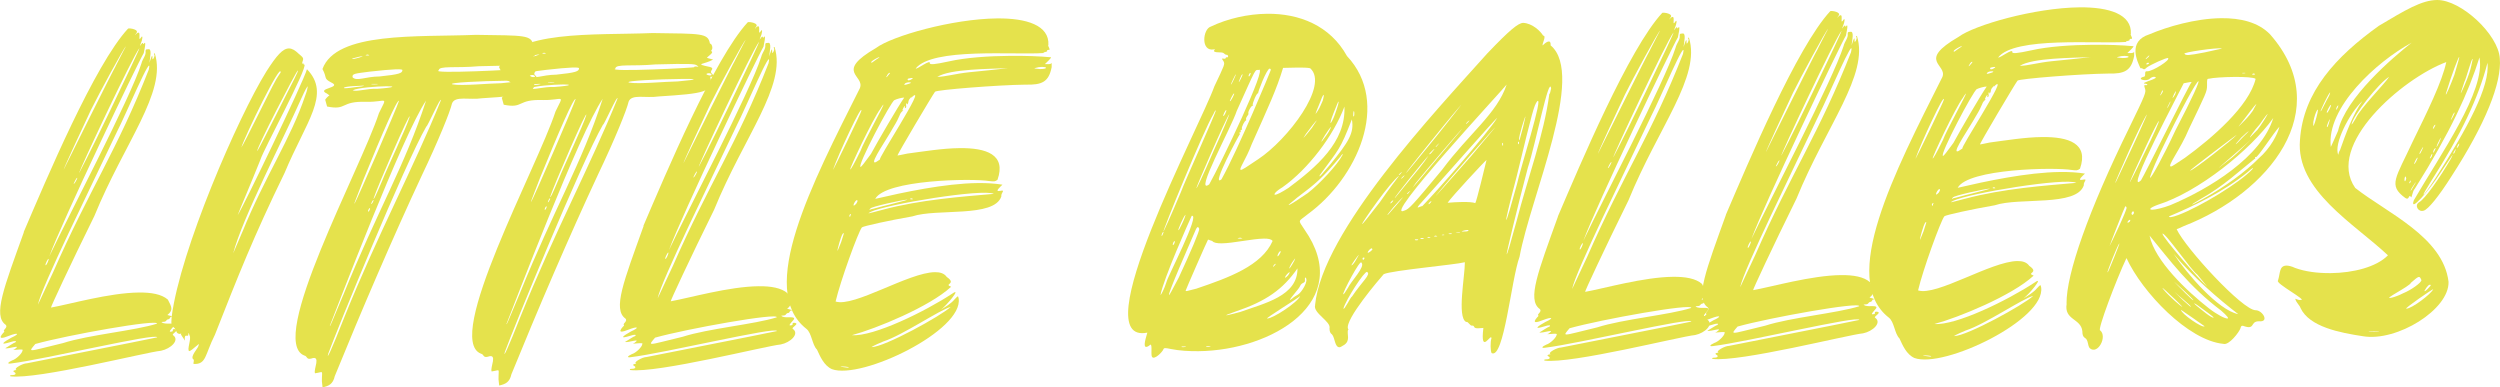
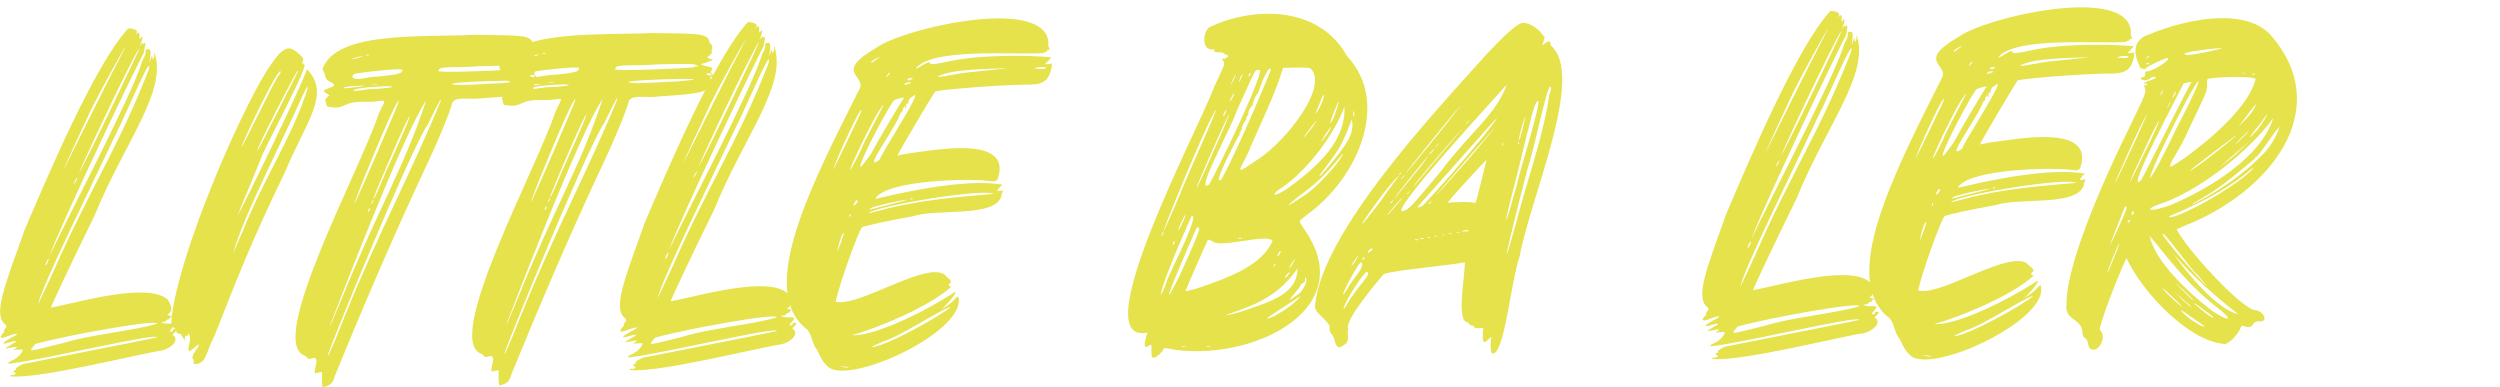
<svg xmlns="http://www.w3.org/2000/svg" id="Layer_2" viewBox="0 0 528.07 81.8">
  <defs>
    <style>.cls-1{fill:#e5e24c;}</style>
  </defs>
  <g id="Layer_1-2">
    <path class="cls-1" d="m5,49.03C9.7,38.06,19.98,13.64,27.06,6.03c.39-.13,2.47.23,1.7,1.02-.26.39-.25.52,0,.13,1.29-1.18.28,1.69.92.9.38-.65.52-.4.27.52-.89,2.35,0,.13.27.52,0,.26.13.26.26,0,.51-.53-.11,1.95-.11,2.08-1.15,1.83-17.32,35.67-19.97,42.98,3.82-8.1,17.21-33.59,19.47-40.76.25-1.04,1.02-1.7.88-2.61,0-.39.13-.39.52-.4.91-.27.41,1.82.29,2.86.13-.26.63-2.22.64-1.18-.12,1.17.65-.4.38-.52-.13-.26,0-.39.13-.26,2.55,8.17-6.44,18.79-12.78,34.32-5.22,10.58-9.29,19.34-9.16,19.34,3.89-.69,12.32-3.12,18.56-3.18,2.6-.03,4.81.34,6.13,1.5.8,1.55,1.19,2.2-.1,3.25.13,0,1.43.38.91.38-.52,0-.25.52-.77.53-.52.14-.25.52-1.03.53q-.52,0-.26.13c.66.51,2.6-.03,2.61.49.26.13-1.67,1.71-.64,1.44.65,0,0-.52.64-.53,1.43.12-.77,1.05-.25,1.3,1.44,1.03-.49,2.86-2.57,3.28-3.12.29-26.07,6.12-31.8,5.4q-.26-.26.39-.26c.78,0,.9-.4.38-.65q-.39-.26.26-.39.39,0,.13-.13c-.39-.26,1.42-1.31,2.33-1.32,8.82-1.78,21.02-4.12,27.51-5.48-.01-1.04-23.74,4.66-30.89,5.52-.91.14-.65-.25.25-.65.91-.27,2.19-1.58,2.19-2.1.51-.52-2.86.16-1.69-.24,1.68-1.19-1.3.01-1.95-.24.52-.26,1.81-1.19,2.07-1.19.52-.4-.13-.39-.91-.12-2.59.81-1.56.02.12-.91,1.81-.8,1.55-1.19-.52-.39-1.29.53-2.46.81-1.18-.64.26-.13.26-.39.13-.39-.13-.26.9-.79.38-1.3-2.75-1.92-.34-7.93,3.83-19.54Zm1.82,24.94c.65,0,2.46-.54,6.49-1.5,5.44-1.75,15.18-2.62,19.85-4.1.38-1.04-18.96,2.4-25.7,4.29-.77.92-1.16,1.31-.64,1.31Zm1.2-9.63c.25-.52,1.65-3.53,3.18-6.79,7.62-17.37,13.64-26.01,20.23-42.85.99-4.43-5.1,10.06-6.63,12.94-5.73,12.15-16.04,32.93-16.79,36.71Zm1.6-8.34c.13.26.77-1.18.64-1.31-.13-.13-.77,1.18-.64,1.31ZM24.41,13.99c1.53-3.01,2.17-4.18,2.17-4.18-.26,0-5.87,10.33-7.4,13.47-1.91,4.05-5.73,12.28-5.72,12.54.38-.78,10.45-21.04,10.96-21.82Zm-8.08,23.61c-.13-.26-.77,1.18-.77,1.18.13.26.77-1.05.77-1.18Zm.38-1.04s1.91-3.53,6.62-13.33c3.44-7.19,6.24-13.07,6.11-13.06-1.54,1.97-12.99,26.4-12.73,26.39Z" />
    <path class="cls-1" d="m36.26,66.91c1.81-14.06,14-42.14,20.01-51.82,2.18-3.4,3.46-4.85,4.76-4.86.65,0,1.3.38,2.09,1.15.92.77,1.05.9.8,1.55-.13.39-.12.52,0,.52.39-.26.14.65.39.13.66.9-8.66,18.03-9.29,20.12-1.77,4.44-4.82,11.62-4.82,11.75,1.03-1.44,13.88-28.09,14.64-30.83,5.12,5.28-.15,10.92-4.72,21.89-6.62,13.59-9.79,21.68-14.73,34.21-2.17,4.31-1.76,6.26-4.49,6.16-.13-.26.25-.91-.14-1.04-.53-.65,1.02-2.22,1.14-2.74q.25-.65-.13-.26c-.9.79-1.55,1.32-1.81,1.32-.52-.25.49-2.61.1-3.25-.14-.52-.27-.78-.26-.39.01,1.04-.92-.51-.77,1.44-.13-.39-.92-1.29-.79-1.42s0-.13-.26,0c-.91-.12-.53-.64-1.18-1.29-.66-.51-.66-.64-.54-2.33Zm14.9-17.83c4.82-11.88,10.33-19.87,13.35-29,.38-.91.5-1.83.5-1.83-.13,0-.51.66-1.4,2.62-3.69,8.36-12.48,25.35-14.36,32.65,0,0,.89-2.09,1.9-4.44Zm6.83-31.66c.38-.78,1.02-1.7,1.28-2.09.23-2.6-7.53,13.34-8.29,15.82.39-.39,6.63-13.2,7.01-13.72Zm4.91-2.52c-.26,0-9.06,16.99-8.54,16.99.64-.92,7.26-14.25,7.78-15.16.64-1.31.89-1.83.76-1.83Z" />
    <path class="cls-1" d="m80.02,23.95c1.91-3.92,1.67-2.36-2.62-2.44-5.59-.2-4.01,1.86-8.31.99l-.4-1.43c.13-.26.64-.79.9-.92l-.52-.38c-2.48-1.14,3.37-1.21.89-2.35-1.7-.89-.79-.9-1.85-2.84,2.91-7.96,20.08-6.71,32.43-7.22,10.4.15,11.7,0,12.11,2.22.39,0,.66.9.4,1.3q-.26.26,0,.39c.39.26-.9,1.05-1.03,1.31.26.13.91.25,1.3.38-1.81,1.06-4.28.82-.63,1.57,1.17.38-.38.78.4,1.43.52.51.27.65-.38.65.81,3.24-1.26,3.52-10.88,4.14-2.73.42-5.73-.59-6.36,1.11-.37,1.69-2.91,7.96-6.47,15.41-5.98,12.8-12.71,28.47-18.29,42.18-.37,1.69-1.28,2.09-2.58,2.37l-.14-1.3c-.02-2.47.5-1.96-1.45-1.67-.4-.78,1.39-3.92-.81-3.11-1.04.27-.79-.51-1.44-.64-7.96-3.04,11.82-39.25,15.73-51.13Zm-7.36,43.24c7.1-17.62,14.88-32.13,20.46-45.97.12-1.17-2.93,5.75-3.06,5.49-4.6,7.98-19.06,43.36-20.7,47.93-.5,1.7.64-.66,3.3-7.44Zm-.18-4.81c7.35-18.15,12.98-27.18,17.52-41.13-4.87,7.07-18.92,44.01-20.32,47.53,0,.39.26-.39,2.79-6.4Zm3.84-44.11q1.43-.27-.65-.12c-1.17.01-2.47.16-2.86.29-1.03.53,2.86-.16,3.51-.17Zm-1.88-5.83c.13.13.78-.14,1.43-.27,2.46-.81-2.21.28-1.43.27Zm.04,3.9c.92.9,2.6-.16,5.72-.19,4.16-.43,4.8-.7,4.8-1.35,0-.26-1.82-.24-6.89.33-3.25.42-3.77.43-3.63,1.21Zm7.17,1.88c-2.08.02-6.11.32-7.14.85.78.38,3.12-.42,5.2-.31,4.03-.3,3.63-.56,1.94-.54Zm-6.77,24.77c.39-.39,9.02-20.37,9.4-21.68-.39-.39-3.57,6.93-7.5,16.59-1.9,4.96-2.03,5.22-1.9,5.09Zm3.06-31.36c-.26-.13-.39-.13-.65,0-.39.13,1.04.12.65,0Zm-.18,33.03c.13.26.51-.66.38-.65-.13-.26-.51.66-.38.65Zm1.15-2.35c-.13-.26-.51.65-.51.78.13.13.51-.65.51-.78Zm.79-24.58h-1.17c-.65.15,1.82.12,1.17,0Zm.99,20.53c1.01-2.61,5.21-11.37,5.84-13.58.24-1.56-6.87,14.89-7.62,17.24,0,.39.39-.39,1.78-3.66Zm28.62-23.7c.13-.39,1.56.24.52-.4-.39-.26-1.3-.38-8.71-.17-4.81.44-8.45-.17-8.44.87-2.07.8,17.42-.18,16.64-.3Zm-2.83,2.5c-4.42.05-12.09.38-10.91.76,1.95.37,7.67-.21,10.27-.24,5.07-.44,3.76-.56.64-.53Zm5.71-.84c.65.25,1.04-.01.65-.27-.26-.26-1.43.01-.65.27Z" />
    <path class="cls-1" d="m117.33,23.57c1.91-3.92,1.67-2.36-2.62-2.44-5.59-.2-4.01,1.86-8.31.99l-.4-1.43c.13-.26.64-.79.9-.92l-.52-.38c-2.48-1.14,3.37-1.21.89-2.35-1.7-.89-.79-.9-1.85-2.84,2.91-7.96,20.08-6.71,32.43-7.22,10.4.15,11.7,0,12.11,2.22.39,0,.66.9.4,1.3q-.26.26,0,.39c.39.26-.9,1.05-1.03,1.31.26.13.91.25,1.3.38-1.81,1.06-4.28.82-.63,1.57,1.17.38-.38.78.4,1.43.52.51.27.65-.38.65.81,3.24-1.26,3.52-10.88,4.14-2.73.42-5.73-.59-6.36,1.1-.37,1.69-2.91,7.96-6.47,15.41-5.98,12.8-12.71,28.47-18.29,42.18-.37,1.69-1.28,2.09-2.58,2.37l-.14-1.3c-.02-2.47.5-1.96-1.45-1.67-.4-.78,1.39-3.92-.81-3.11-1.04.27-.79-.51-1.44-.64-7.96-3.04,11.82-39.25,15.73-51.13Zm-7.36,43.24c7.1-17.62,14.88-32.13,20.46-45.97.12-1.17-2.93,5.75-3.06,5.49-4.6,7.98-19.06,43.36-20.7,47.93-.5,1.69.64-.66,3.3-7.45Zm-.18-4.81c7.35-18.15,12.98-27.18,17.52-41.13-4.87,7.07-18.92,44.01-20.32,47.53,0,.39.26-.39,2.8-6.4Zm3.84-44.11q1.43-.27-.65-.12c-1.17.01-2.47.16-2.86.29-1.03.53,2.86-.16,3.51-.17Zm-1.88-5.83c.13.13.78-.14,1.43-.27,2.46-.81-2.21.28-1.43.27Zm.04,3.9c.92.9,2.6-.16,5.72-.19,4.16-.43,4.8-.7,4.8-1.35,0-.26-1.82-.24-6.89.33-3.25.42-3.77.43-3.63,1.21Zm7.17,1.88c-2.08.02-6.11.32-7.14.85.78.38,3.12-.42,5.2-.31,4.03-.3,3.63-.56,1.94-.54Zm-6.77,24.77c.39-.39,9.02-20.37,9.4-21.68-.39-.39-3.57,6.93-7.5,16.59-1.9,4.96-2.03,5.22-1.9,5.09Zm3.06-31.36c-.26-.13-.39-.13-.65,0-.39.13,1.04.12.65,0Zm-.18,33.03c.13.26.51-.66.38-.65-.13-.26-.51.66-.38.65Zm1.15-2.35c-.13-.26-.51.66-.51.79.13.13.51-.66.51-.79Zm.79-24.58h-1.17c-.65.15,1.82.12,1.17,0Zm.99,20.53c1.01-2.61,5.21-11.37,5.84-13.58.24-1.56-6.87,14.89-7.62,17.24,0,.39.39-.39,1.78-3.66Zm28.62-23.7c.13-.39,1.56.24.52-.4-.39-.26-1.3-.38-8.71-.17-4.81.44-8.45-.17-8.44.87-2.07.8,17.42-.18,16.64-.3Zm-2.84,2.5c-4.42.04-12.09.38-10.91.76,1.95.37,7.67-.21,10.27-.24,5.07-.44,3.76-.56.64-.53Zm5.71-.84c.65.25,1.04-.01.65-.27-.26-.26-1.43.01-.65.27Z" />
    <path class="cls-1" d="m135.91,47.69c4.7-10.97,14.98-35.38,22.05-43,.39-.13,2.47.23,1.7,1.02-.26.39-.25.52,0,.13,1.29-1.18.28,1.69.92.9.38-.65.52-.4.27.52-.89,2.35,0,.13.27.52,0,.26.13.26.26,0,.51-.52-.11,1.95-.11,2.08-1.15,1.83-17.32,35.67-19.97,42.98,3.82-8.1,17.21-33.59,19.47-40.76.25-1.04,1.02-1.7.88-2.61,0-.39.13-.39.52-.4.91-.27.41,1.82.29,2.86.13-.26.63-2.22.64-1.18-.12,1.17.65-.4.39-.52-.13-.26,0-.39.13-.26,2.55,8.17-6.44,18.79-12.78,34.33-5.22,10.58-9.29,19.34-9.16,19.34,3.89-.69,12.32-3.12,18.56-3.18,2.6-.03,4.81.34,6.13,1.5.8,1.55,1.19,2.2-.1,3.25.13,0,1.43.38.91.38s-.25.52-.77.53c-.52.14-.25.52-1.03.53q-.52,0-.26.13c.66.51,2.6-.03,2.61.49.26.13-1.67,1.71-.64,1.44.65,0,0-.52.64-.53,1.43.12-.77,1.05-.25,1.3,1.44,1.03-.49,2.87-2.57,3.28-3.12.29-26.07,6.12-31.8,5.4q-.26-.26.39-.26c.78,0,.91-.4.38-.65q-.39-.26.26-.39.39,0,.13-.13c-.39-.26,1.42-1.31,2.33-1.32,8.82-1.78,21.02-4.12,27.51-5.48-.01-1.04-23.75,4.66-30.89,5.52-.91.14-.65-.25.25-.65.91-.27,2.19-1.58,2.19-2.1.51-.53-2.86.16-1.69-.24,1.68-1.19-1.3.01-1.95-.24.52-.26,1.81-1.19,2.07-1.19.52-.4-.13-.39-.91-.12-2.59.81-1.56.02.12-.91,1.81-.8,1.55-1.19-.52-.38-1.29.53-2.46.81-1.18-.64.26-.13.26-.39.13-.39-.13-.26.9-.79.38-1.3-2.75-1.92-.34-7.93,3.83-19.54Zm1.82,24.94c.65,0,2.46-.54,6.49-1.5,5.44-1.75,15.18-2.62,19.85-4.1.38-1.04-18.96,2.4-25.7,4.29-.77.92-1.16,1.31-.64,1.31Zm1.2-9.63c.25-.52,1.65-3.53,3.18-6.79,7.62-17.37,13.65-26.01,20.23-42.85.99-4.43-5.1,10.06-6.63,12.94-5.73,12.15-16.04,32.93-16.79,36.71Zm1.6-8.34c.13.26.77-1.18.64-1.31-.13-.13-.77,1.18-.64,1.31Zm14.78-42.02c1.53-3.01,2.17-4.18,2.17-4.18-.26,0-5.87,10.33-7.4,13.47-1.91,4.05-5.73,12.28-5.72,12.54.38-.79,10.45-21.04,10.96-21.83Zm-8.08,23.62c-.13-.26-.77,1.18-.77,1.18.13.26.77-1.05.77-1.18Zm.38-1.04s1.91-3.53,6.62-13.33c3.44-7.19,6.24-13.07,6.11-13.07-1.54,1.97-12.99,26.4-12.73,26.39Z" />
    <path class="cls-1" d="m181.63,18.62c1.14-2.74-5.49-3.32,3.42-8.49,3.35-2.51,16.06-6.14,25.55-6.24,6.24-.06,11.07,1.45,10.85,5.61-.26.13.66,1.16.01,1.04-.26,0-.39.13-.26.13.13.39-.91.27-.77.53-6.11.45-23.54-1.19-27.01,3.27.26.26,3.23-2.11,2.98-1.07.13.26.91.25,4.03-.43,3.63-.82,8.44-1.13,12.86-1.17,3.25-.03,6.24.07,8.71.3.13.13-1.03,1.18-1.29,1.44.39,0,1.3.12,1.43-.27v.91c-.61,3.13-2.03,3.79-5.54,3.7-5.72.06-18.84,1.1-19.1,1.5-.51.66-8.05,13.34-7.92,13.47,0,0,.91-.14,2.08-.41,3.25-.42,7.4-1.12,11.04-1.15,5.59-.06,9.89,1.33,8,6.68-.52.39-.65.4-1.69.28-3.65-.61-21.98-.3-24.14,3.76,5.84-1.36,14.66-3.27,21.68-3.34,1.95-.02,3.64.09,5.2.34-.39.39-1.8,1.58-.51,1.31,1.3-.27.13.39.27,1.17-1.51,4.56-13.63,2.48-18.81,4.22-4.8.83-10.38,2.06-10.64,2.32-.77.92-4.56,11.36-5.56,15.66,3.91,1.26,15.41-6.14,21-6.2,1.04-.01,1.95.24,2.48,1.01,2.23,1.54-.77,1.44.93,2.07-4.51,4.21-15.9,8.87-20.96,10.23,4.55.34,15.42-4.97,21.23-8.8,2.07-1.45-1.4,2.74-2.44,3.4.9-.53,2.2-1.32,2.84-2.11.77-.79.77-.92.91-.27,1.11,6.75-20.5,17.24-26.76,14.96-1.7-.76-2.5-2.71-3.16-4.13-1.05-1.03-1.08-3.5-2.25-4.4-10.49-8.21,1.12-30.56,11.31-50.82Zm.31,4.81c.24-1.82-4.97,9.41-5.98,12.41,0,.26,5.99-12.15,5.98-12.41Zm-5.03,29.56s.25-.52.76-1.83c.5-1.56.76-2.22.37-1.82-.39.39-1.26,3.65-1.13,3.65Zm2.33,24.55c-.13,0-.52-.12-1.04-.12-2.08-.24,1.43.51,1.04.12Zm.19-31.99c0,.39.13.39.26-.13.26-.52-.39,0-.26.13Zm.16-9.75c.13,0,.77-1.05,2.17-3.92.63-1.83,5.1-9.8,4.84-9.8,0,0-.26.26-.64.92-1.67,2.23-6.63,12.81-6.37,12.81Zm1.24,7.27c.26-.39.38-.65.25-.78-.39-.26-1.41,1.96-.25.78Zm.96-7.81c.13,0,.77-.79,2.18-2.75,1.4-2.61,5.75-10.07,7.03-11.9-.52,0-1.56.28-2.07.54-.65.14-8.05,14.12-7.14,14.11Zm4.64,9.05c8.04-2.16,16.87-2.77,23.5-3.36-2.35-1.15-22.6,2.18-25.96,3.78-1.03.53-.65.4,2.47-.42Zm-2.47-.11c.26,0,1.94-.54,3.76-.95,3.24-.81,4.15-1.08,3.89-1.08-.78,0-7.79,1.51-7.78,1.9-.26.26-.26.39.13.13Zm.07-31.07c0,.26.13.13,1.03-.53,2.07-1.32-1.04.14-1.03.53Zm.1,60.19c2.73-.03,14.75-6.65,16.68-8.49-2.2.54-10.08,5.95-14.23,7.3-1.94.8-2.59,1.2-2.46,1.2Zm.64-39.01c.26,0,.52-.26,1.16-.66-1.03.66,10.11-16.22,6.76-13.2-.51.65.12-.52-.39.26-.64.66-.25.91-.64,1.31q-.13.13-.13-.13t0-.13c-.39.26.14.78-.25,1.04q-.26.13-.13-.13c.12-.52-.26-.13-.39.26-.51.92.65-.14-.25.65-.64.66-.25.78-1.79,3.27-1.28,2.35-4.86,7.46-3.95,7.45Zm2.93-18.49c.64-.66,0-.52-.26,0-.51.79-.12.52.26,0Zm4.18,1.91c1.43-.4-.53-.51-.78,0-.26.26,0,.26.78,0Zm.77-1.05c.65-.4-.91-.12-.91,0-.13.39.39.39.91,0Zm.13,25.35c0-.13-.26-.13-.39-.13-.52.27.65.25.39.13Zm11.95-26.77c3.12-.29,5.58-.58,8.18-.86-3.64.17-12.22.12-14.93,1.84,1.69-.02,3.89-.69,6.75-.98Zm14.94-.67c.91,0,1.3-.14,1.3-.27-.13-.26-1.43-.25-2.21.02-.52.13-.26.13.91.25Z" />
    <path class="cls-1" d="m256.51,18.24c2.16-4.57,2.29-4.7,1.9-5.35-.79-1.03.39-.13.51-.66,0-.13.13-.13.26-.13.39.13.25-.65-.14-.52-.52-.12-.4-.52-1.31-.51-1.17.01-1.56-.24-1.17-.51q.26-.13-.13-.13c-2.85.55-2.38-4.27-.7-4.8,3.62-1.73,7.9-2.68,11.93-2.72,6.76-.07,13.29,2.46,16.86,8.93,9.33,9.92,2.08,25.85-8.24,33.37-2.06,1.71-2.2,1.06-.75,3.26,10.69,15.23-6.89,25.55-22.36,25.71-1.95.02-4.03-.09-5.85-.46-1.17-.25-1.43-.25-1.56.02-.12.52-2.05,2.49-2.45,1.58-.27-.52.23-3.25-.54-2.33-1.55,1.06-.92-1.03-.42-2.73-13.62,2.74,11.13-43.54,14.16-52.02Zm-10.11,41.32c.12-.91,7.26-14.51,5.32-13.97-.51,1.05-5.97,13.32-6.59,16.71.13,0,.77-1.18,1.27-2.74Zm-1.01-9.74c0,.26.38-.65.38-.78-.13-.26-.51.65-.38.78Zm.38-.91s1.15-2.35,3.68-8.36c.63-1.83,7.62-17.24,7.36-17.24-.13,0-.26.26-.51.79-2.17,3.66-10.8,24.81-10.54,24.81Zm1.18,13.38c.13,0,.64-1.05,2.04-3.66,2.54-5.49,4.45-9.93,4.31-10.32-.27-.65-.52-.38-1.03.92-1.02,2.35-5.72,13.06-5.33,13.06Zm.8-10.54c.13.13.51-.65.38-.78-.13-.26-.51.66-.38.78Zm1.14-3.13c.13,0,.26-.26.77-1.31.51-1.05.76-1.83.76-1.96-.39.26-1.66,3.27-1.53,3.27Zm1.55,24.56h-.78c-.52.27,1.17.13.78,0Zm2.35-12.24c6.74-2.28,13.73-4.82,16.02-10.04-.26-.39-.92-.51-1.83-.5-2.47.03-6.49.98-8.96,1-.91,0-1.69-.11-1.96-.5-.52-.12-.91-.38-.91-.25-.13.13-4.7,10.58-4.7,10.71,0,.26.13.13,2.34-.41Zm-.09-21.19c.13,0,1.15-2.09,3.69-7.97,1.91-4.18,3.3-7.58,3.3-7.71-.77.92-7.12,15.68-6.99,15.67Zm2.72-.81c2.3-4.05,12.61-25.48,10.41-24.16-.78,0-.4-.65-4.59,8.63-1.13,3.52-9.18,18.04-5.82,15.53Zm.22,34.19h-.78c-.52.27,1.17.13.78,0Zm2.37-35.26c3.58-6.41,10.55-23.25,10.42-23.12,0-.13-.13-.26-.26-.26-.65.14-2.55,5.1-2.42,5.23-.26-.26-1.28,2.22-1.14,2.48.13.13.13.26,0,.13-.26-.13-1.16,1.44-.89,1.7,0,.26-.64.79-.51,1.18v.26c-.26-.13-1.02,1.44-.89,1.7.13.13,0,.26-.13.26-.39,0,.14.52-.25.52-.39,0,.13.39-.12.52.13-.39-6.25,11.38-3.8,9.4Zm.38-13.4c.13.26.77-1.18.64-1.18-.13-.26-.77,1.18-.64,1.18Zm.69,42.12c.26,0,1.17-.27,2.85-.68,5.18-1.87,12.19-3.37,12.13-9.22-3.07,4.45-6.69,6.96-13.04,9.1-1.55.54-2.2.8-1.94.8Zm.71-45.25c.13.26,1.02-1.57.89-1.57-.13-.26-1.02,1.7-.89,1.57Zm.22-3.51c.13.13,1.15-2.22,1.02-2.09,0-.26-1.15,2.22-1.02,2.09Zm2.28,32.48c-.13-.13-.52-.12-.78,0-.52.13,1.43.12.78,0Zm-.6-33.02c0,.26.89-1.57.76-1.57-.13-.26-.89,1.7-.76,1.57Zm.45,18.59c.26,0,1.29-.66,3.62-2.25,6.2-4.09,15.05-15.63,10.98-19.22-1.04-.25-4.29-.09-5.72-.07-1.38,4.56-3.04,8.09-6.6,16.06-1.27,3.39-2.93,5.49-2.28,5.48Zm1.62-19.78c.13.26.51-.66.38-.65-.13-.26-.51.65-.38.65Zm3.9,51.18c1.3-.01,6.47-3.45,6.97-4.75-.51.52-7.49,4.76-6.97,4.75Zm1.7-11.33q.26-.39-.13-.13c-.64.66-.25.65.13.13Zm-.02-14.82c.39,0,1.42-.53,2.85-1.46,5.81-4.35,12.12-9.62,11.79-17.15-2.28,6.13-7.67,13.21-13.09,17.04-1.55.93-1.93,1.58-1.54,1.58Zm.52,13c.13.13.77-.92.64-1.05-.13-.26-.77.79-.64,1.05Zm1.61,4.53c.13,0,.39-.26.64-.53,1.02-1.57-.91.27-.64.53Zm.75-15.35c.26,0,2.07-1.19,4-2.51,2.58-1.98,6.31-6.05,7.33-8.01q.25-.65-.39.26c-3.85,4.59-5.27,5.77-9.14,8.67-1.42,1.18-1.93,1.58-1.8,1.58Zm.78,12.47c.64-1.05.76-1.57.25-.78-.9,1.18-1.4,2.74-.25.78Zm-.06,7.28c.26-.26.9-.66,1.16-.79.78-.4,2.44-3.02,1.65-3.66-.13,0-.13.26-.12.52.14.78-.65.4-1.03,1.31-.12.52-3.34,3.93-1.66,2.62Zm2.38-33.96c.13,0,1.28-1.44,1.8-2.1.77-1.18,1.02-1.57,1.02-1.57-.13,0-1.67,1.97-2.31,2.88-.38.66-.51.79-.51.79Zm3.06-5.75c.38-.52.76-1.57,1.02-2.09.5-1.82.11-1.56-.64.53-1.02,2.48-1.14,2.74-.37,1.56Zm2.59,11.41c3.85-4.72,5.13-6.68,4.58-9.54-2.53,6.53-2.67,6.14-6.77,11.77-.38.92,1.03-.92,2.19-2.23Zm.18-7.93c-.26,0-2.56,3.67-1.92,3.01.38-.52,1.03-1.31,1.41-1.96.38-.65.51-1.04.51-1.04Zm0-.91c.26-.39.64-1.18.89-1.96.51-1.43.88-2.61.62-2.48,0,0-2.16,5.09-1.51,4.44Zm4.8-1.35c.13-.13.13-.39.12-.78-.14-1.17-.38,1.17-.12.78Z" />
    <path class="cls-1" d="m277.78,64.44c1.53-15.62,25.33-40.82,36.38-53.16,4.76-4.99,6.56-6.44,7.6-6.45,1.95.11,3.66,1.78,4.19,2.69.78,0-.24,1.69-.11,2.08.52-.53,1.8-1.58,1.69-.02,7.47,6.16-4.22,31.9-6.56,44.66-1.77,4.83-3.29,21.74-5.9,20.34-.26-.39-.29-2.47-.03-3.12-.01-1.3-2.43,3.79-1.71-2.19-.52,0-1.82.28-1.95-.24-.13-.26-.26-.26-.39-.26-.52.14-.79-.9-1.31-.77-1.96-1.02-.23-9.75-.26-12.61-2.07.54-15.45,1.72-17.14,2.52-1.03,1.18-8.22,9.57-7.55,11.52.13.13.13.26,0,.26-.25.91.54,2.2-.75,3.13-.52.27-.77.53-1.03.53-1.04.01-.93-1.94-1.59-2.71-.39-.26-.53-.64-.53-1.29.38-1.43-3.54-3.21-3.04-4.91Zm5.96-2.27c.13,0,.39-.39,1.03-1.44.51-1.18,3.72-4.46,2.81-5.23-.14-1.04-4.22,6.67-3.83,6.67Zm.03,2.99c.14.52,1.53-2.49,1.79-2.49,2.18-3.27,4.11-4.72,3.2-5.23-.52-.25-4.49,5.9-4.99,7.72Zm3.26-11.34c-.13,0-1.8,2.36-1.54,2.23.13,0,.64-.53,1.03-1.31.38-.65.51-.92.51-.92Zm.71-6.51c.13,0,1.16-1.31,3.72-4.59,2.18-3.14,3.2-4.45,4.1-5.63-1.81,1.19-8.09,10.22-7.83,10.22Zm.07,7.28c0,.39.26.39.39,0,.13-.26-.39-.26-.39,0Zm1.42-1.32c.26-.13.52-.4.65-.53-.01-1.04-1.68,1.19-.65.53Zm3.82-7.84c.13,0,.51-.53,1.8-1.97l1.54-1.83c-1.03.79-3.47,3.8-3.34,3.8Zm1.14-2.87q.26-.39-.13-.13c-.52.4-.51.92.13.13Zm.51-.79s1.16-1.44,2.57-3.15c1.93-2.36,3.6-4.33,4.49-5.77-.9.92-7.96,9.7-7.06,8.91Zm.86-4.82s.26-.13.39-.39c.77-.79-.9.53-.39.39Zm.53.77l.39-.39c.77-.92-.9.53-.39.39Zm.59,6.75c.91-.27,1.68-1.06,7.97-8.66,5.64-7.6,11.58-11.82,13.6-17.95-.9,1.18-26.75,29.01-21.57,26.61Zm.31-7.93c.13,0,1.8-2.1,6.42-7.74,3.59-4.46,5.78-7.34,5.13-6.55-3.85,4.46-11.68,14.29-11.55,14.29Zm.3,4.42s.26-.13.39-.39c.77-.79-.9.53-.39.39Zm1.03-1.31c.13,0,2.31-2.62,6.04-7.08,3.34-3.93,4.5-5.38,4.5-5.38-.13,0-7.32,8.4-9.76,11.41-.51.79-.77,1.05-.77,1.05Zm1.15,10.91h-.52c-.52.27,1.04.25.52,0Zm.97-7.03c2.83-2.89,14.01-15.61,15.8-18.62-.13-.13-13.24,14.83-16.45,18.37-.9,1.05.26.26.65.25Zm.2,6.76h-.52c-.52.27,1.04.25.52,0Zm1.43-.15c-.13-.13-.39-.13-.52,0-.52.14,1.04.12.52,0Zm.18-7.41q.26-.39-.13-.13c-.52.39-.51.91.13.13Zm-.36-10.14c.13,0,.39-.13.64-.53,1.41-1.58-.78.4-.64.53Zm1.61,17.28c-.13-.13-.39-.13-.52,0-.52.13,1.04.12.52,0Zm-.19-18.85c.13,0,.26-.26.51-.53.77-.79-.9.66-.51.53Zm7.17,2.27c3.98-4.72,5.39-6.43,5.39-6.43-.13,0-9.25,10.37-12.21,14.04-1.54,1.84,2.57-2.76,6.81-7.61Zm-5.42,16.31c-.13,0-.26-.13-.39,0-.52.13.65.12.39,0Zm.71-6.77c1.69-.15,4.81-.31,5.85.07.26-.26,2.13-8.08,2.38-9.12-.52.4-7.46,7.88-8.23,9.06Zm.59,6.62c.26,0,.39,0,.26-.13-.26-.13-1.17.14-.26.13Zm1.56-.28c.39,0,.52,0,.39-.13-.26,0-1.43.14-.39.13Zm1.3-.27c.26,0,.78,0,.91-.14.51-.53-2.47.29-.91.14Zm.55-22.76l.39-.39c.77-.92-.9.53-.39.39Zm7.72,4.6v-.39c-.27-.65-.26.65,0,.39Zm.68,15.72c.13,0,1.01-3,2.26-7.56.62-3,5.78-19.17,4.24-17.47-.64.92-.89,1.7-4.26,15.65-1.75,6.65-2.37,9.38-2.24,9.38Zm.07,7.28c.13,0,.76-2.09,2.14-7.17,2.25-8.73,5.79-18.26,6.88-26.72.13,0,.25-.52.38-1.17-.42-2.99-3.26,11.73-4.9,16.69-2.25,8.47-4.62,18.38-4.49,18.38Zm2.49-23.3c.13,0,.13-.26.13-.39-.27-.52-.25.65-.13.39Zm1-3.65c.37-1.56.5-2.22.5-2.22-.13,0-1.39,4.04-1.38,4.96.13.26.13,0,.88-2.74Z" />
-     <path class="cls-1" d="m329.07,45.71c4.7-10.97,14.98-35.39,22.05-43,.39-.13,2.47.23,1.7,1.02-.26.39-.25.52,0,.13,1.29-1.18.28,1.69.92.9.38-.65.52-.39.27.52-.89,2.35,0,.13.26.52,0,.26.13.26.26,0,.51-.53-.11,1.95-.11,2.08-1.15,1.83-17.32,35.67-19.97,42.98,3.82-8.1,17.21-33.59,19.47-40.76.25-1.04,1.02-1.7.88-2.61,0-.39.13-.39.52-.4.91-.27.41,1.82.29,2.86.13-.26.63-2.22.64-1.18-.12,1.17.65-.4.38-.52-.13-.26,0-.39.13-.26,2.55,8.17-6.44,18.79-12.78,34.32-5.22,10.58-9.29,19.34-9.16,19.34,3.89-.69,12.32-3.12,18.56-3.18,2.6-.03,4.81.34,6.13,1.5.8,1.55,1.19,2.2-.1,3.25.13,0,1.43.38.91.38-.52,0-.25.52-.77.53-.52.14-.25.52-1.04.53q-.52,0-.26.13c.66.51,2.6-.03,2.61.49.26.13-1.67,1.71-.63,1.44.65,0,0-.52.64-.53,1.43.12-.77,1.05-.25,1.3,1.44,1.03-.49,2.86-2.57,3.28-3.12.29-26.07,6.12-31.8,5.4q-.26-.26.39-.27c.78,0,.91-.4.38-.65q-.39-.26.26-.39.39,0,.13-.13c-.39-.26,1.42-1.31,2.33-1.32,8.82-1.78,21.02-4.12,27.51-5.48-.01-1.04-23.74,4.66-30.89,5.52-.91.14-.65-.25.25-.65.91-.27,2.19-1.58,2.19-2.1.51-.52-2.86.16-1.69-.24,1.68-1.19-1.3.01-1.95-.24.52-.26,1.81-1.19,2.07-1.19.52-.4-.13-.39-.91-.12-2.59.81-1.56.02.12-.91,1.81-.8,1.55-1.19-.52-.39-1.29.53-2.46.81-1.18-.64.26-.13.26-.39.13-.39-.13-.26.9-.79.38-1.3-2.75-1.92-.34-7.93,3.83-19.54Zm1.82,24.94c.65,0,2.46-.54,6.49-1.5,5.44-1.75,15.18-2.62,19.85-4.1.38-1.04-18.96,2.4-25.7,4.29-.77.92-1.16,1.31-.64,1.31Zm1.2-9.63c.25-.52,1.65-3.53,3.18-6.79,7.62-17.37,13.65-26.01,20.23-42.85.99-4.43-5.1,10.06-6.63,12.94-5.73,12.15-16.04,32.93-16.79,36.71Zm1.6-8.34c.13.26.77-1.18.64-1.31-.13-.13-.77,1.18-.64,1.31Zm14.78-42.01c1.53-3.01,2.17-4.18,2.17-4.18-.26,0-5.87,10.33-7.4,13.47-1.91,4.05-5.73,12.28-5.72,12.54.38-.78,10.45-21.04,10.96-21.82Zm-8.08,23.61c-.13-.26-.77,1.18-.77,1.18.13.26.77-1.05.77-1.18Zm.38-1.04s1.91-3.53,6.62-13.33c3.44-7.19,6.24-13.07,6.11-13.06-1.54,1.97-12.99,26.4-12.73,26.39Z" />
    <path class="cls-1" d="m364.56,45.35c4.7-10.97,14.98-35.39,22.05-43,.39-.13,2.47.24,1.7,1.02-.26.39-.25.52,0,.13,1.29-1.18.28,1.69.92.9.38-.65.52-.39.27.52-.89,2.35,0,.13.26.52,0,.26.13.26.26,0,.51-.52-.11,1.95-.11,2.08-1.15,1.83-17.32,35.67-19.97,42.98,3.82-8.1,17.21-33.59,19.47-40.76.25-1.04,1.02-1.7.88-2.61,0-.39.13-.39.52-.4.91-.27.41,1.82.29,2.86.13-.26.63-2.22.64-1.18-.12,1.17.65-.4.38-.52-.13-.26,0-.39.13-.26,2.55,8.17-6.44,18.79-12.78,34.32-5.22,10.58-9.29,19.34-9.16,19.34,3.89-.69,12.32-3.12,18.56-3.18,2.6-.03,4.81.34,6.13,1.5.8,1.55,1.19,2.2-.1,3.25.13,0,1.43.38.91.38-.52,0-.25.52-.77.53-.52.14-.25.52-1.04.53q-.52,0-.26.13c.65.51,2.6-.03,2.6.49.26.13-1.67,1.71-.63,1.44.65,0,0-.52.64-.53,1.43.12-.77,1.05-.25,1.3,1.44,1.03-.49,2.86-2.57,3.28-3.12.29-26.07,6.12-31.8,5.4q-.26-.26.39-.26c.78,0,.91-.4.38-.65q-.39-.26.26-.39.39,0,.13-.13c-.39-.25,1.42-1.31,2.33-1.32,8.82-1.78,21.02-4.12,27.51-5.48-.01-1.04-23.75,4.66-30.89,5.52-.91.14-.65-.25.25-.65.91-.27,2.19-1.58,2.19-2.1.51-.53-2.86.16-1.69-.24,1.68-1.19-1.3.01-1.95-.24.52-.27,1.81-1.19,2.07-1.19.52-.4-.13-.39-.91-.12-2.59.81-1.56.02.12-.91,1.81-.8,1.55-1.19-.52-.39-1.29.53-2.46.81-1.18-.64.26-.13.26-.39.13-.39-.13-.26.9-.79.38-1.3-2.75-1.92-.34-7.93,3.83-19.54Zm1.82,24.94c.65,0,2.46-.54,6.49-1.5,5.44-1.75,15.18-2.63,19.85-4.1.38-1.04-18.96,2.4-25.7,4.29-.77.92-1.16,1.31-.64,1.31Zm1.2-9.63c.25-.52,1.65-3.53,3.18-6.79,7.62-17.37,13.64-26.01,20.23-42.85,1-4.43-5.1,10.06-6.63,12.94-5.73,12.15-16.04,32.93-16.79,36.71Zm1.6-8.34c.13.26.77-1.18.64-1.31-.13-.13-.77,1.18-.64,1.31Zm14.78-42.01c1.53-3.01,2.17-4.18,2.17-4.18-.26,0-5.87,10.33-7.4,13.47-1.91,4.05-5.72,12.28-5.72,12.54.38-.78,10.45-21.04,10.96-21.82Zm-8.08,23.61c-.13-.26-.77,1.18-.77,1.18.13.26.77-1.05.77-1.18Zm.38-1.04s1.91-3.53,6.62-13.33c3.44-7.19,6.24-13.07,6.11-13.06-1.54,1.97-12.99,26.4-12.73,26.39Z" />
    <path class="cls-1" d="m410.28,16.28c1.14-2.74-5.49-3.32,3.42-8.49,3.36-2.5,16.06-6.14,25.55-6.24,6.24-.06,11.07,1.45,10.85,5.61-.26.13.66,1.16.01,1.04-.26,0-.39.13-.26.13.13.39-.91.27-.77.53-6.11.45-23.54-1.19-27.01,3.27.26.26,3.23-2.11,2.98-1.07.13.26.91.25,4.03-.43,3.63-.82,8.44-1.13,12.86-1.17,3.25-.03,6.24.07,8.71.3.13.13-1.03,1.18-1.29,1.44.39,0,1.3.12,1.43-.27v.91c-.61,3.13-2.03,3.79-5.54,3.7-5.72.06-18.84,1.1-19.1,1.5-.51.65-8.05,13.34-7.92,13.47,0,0,.91-.14,2.08-.41,3.25-.42,7.4-1.12,11.04-1.15,5.59-.06,9.89,1.33,8,6.68-.52.39-.65.4-1.69.28-3.65-.61-21.97-.29-24.14,3.76,5.84-1.36,14.66-3.27,21.68-3.34,1.95-.02,3.64.09,5.2.34-.39.39-1.8,1.58-.51,1.3,1.3-.27.13.39.27,1.17-1.51,4.57-13.63,2.48-18.81,4.22-4.8.83-10.38,2.06-10.64,2.32-.77.92-4.56,11.36-5.56,15.66,3.91,1.26,15.41-6.14,21-6.2,1.04-.01,1.95.24,2.48,1.01,2.23,1.54-.77,1.44.93,2.07-4.51,4.21-15.9,8.87-20.96,10.22,4.55.34,15.42-4.97,21.23-8.8,2.07-1.45-1.4,2.74-2.44,3.4.9-.53,2.2-1.32,2.84-2.11.77-.79.77-.92.91-.27,1.11,6.75-20.5,17.24-26.76,14.96-1.7-.76-2.5-2.71-3.16-4.13-1.05-1.03-1.08-3.5-2.25-4.4-10.49-8.21,1.12-30.56,11.31-50.82Zm.31,4.81c.24-1.82-4.97,9.41-5.98,12.41,0,.26,5.99-12.15,5.98-12.41Zm-5.03,29.56s.25-.52.76-1.83c.5-1.57.76-2.22.37-1.82-.39.39-1.26,3.65-1.13,3.65Zm2.33,24.55c-.13,0-.52-.12-1.04-.12-2.08-.24,1.43.51,1.04.12Zm.19-31.98c0,.39.13.39.26-.13.26-.52-.39,0-.26.13Zm.16-9.75c.13,0,.77-1.05,2.17-3.92.63-1.83,5.1-9.8,4.84-9.8,0,0-.26.26-.64.92-1.67,2.23-6.63,12.81-6.37,12.81Zm1.24,7.27c.26-.39.38-.65.25-.78-.39-.26-1.41,1.96-.25.78Zm.96-7.81c.13,0,.77-.79,2.18-2.75,1.4-2.61,5.75-10.07,7.03-11.9-.52,0-1.56.28-2.08.54-.65.14-8.05,14.12-7.14,14.11Zm4.64,9.05c8.04-2.16,16.87-2.77,23.5-3.36-2.35-1.15-22.6,2.18-25.96,3.77-1.03.53-.65.4,2.47-.42Zm-2.47-.11c.26,0,1.94-.54,3.76-.95,3.24-.81,4.15-1.08,3.89-1.08-.78,0-7.79,1.51-7.78,1.9-.26.26-.26.39.13.13Zm.07-31.07c0,.26.13.13,1.03-.53,2.07-1.32-1.04.14-1.03.53Zm.1,60.19c2.73-.03,14.75-6.65,16.69-8.49-2.21.54-10.08,5.95-14.23,7.3-1.94.8-2.59,1.2-2.46,1.2Zm.64-39.01c.26,0,.52-.27,1.16-.66-1.03.66,10.1-16.22,6.76-13.2-.51.66.12-.52-.39.26-.64.66-.25.91-.64,1.31q-.13.13-.13-.13t0-.13c-.39.26.14.78-.25,1.04q-.26.13-.13-.13c.12-.52-.26-.13-.39.26-.51.92.65-.14-.25.65-.64.66-.25.78-1.79,3.27-1.28,2.35-4.86,7.46-3.96,7.45Zm2.93-18.49c.64-.66,0-.52-.26,0-.51.79-.12.52.26,0Zm4.18,1.91c1.43-.4-.53-.51-.78,0-.26.26,0,.26.78,0Zm.77-1.05c.65-.4-.91-.12-.91,0-.13.39.39.39.91,0Zm.13,25.35c0-.13-.26-.13-.39-.13-.52.27.65.25.39.13Zm11.95-26.77c3.12-.29,5.58-.58,8.18-.86-3.64.17-12.22.12-14.93,1.84,1.69-.02,3.89-.69,6.75-.98Zm14.95-.67c.91,0,1.3-.14,1.3-.27-.13-.26-1.43-.25-2.21.02-.52.14-.26.13.91.25Z" />
    <path class="cls-1" d="m436.51,64.12c-.06-6.24,4.61-19.55,13.27-37.19,3.44-7.05,3.56-7.45,3.3-8.22-.4-1.17.12-.52.51-.79,0-.13-.26-.26-.52-.25-1.3-.12,3.63-1.21,1.94-1.45-.26,0-.65.14-.91.4-.64.66-2.86.16-1.43-.38.91,0-.01-1.3.9-1.18,1.17-.01,4.92-2.39,4.39-2.78-.13-.26-3.89,1.47-4.53,2-.77.79-.65,0-1.3.14-.66-1.42-2.79-5.69,1.88-7.17,3.75-1.6,9.72-3.35,15.18-3.41,4.03-.04,7.81.83,10.31,3.41,14.08,15.98-.31,33.55-18.18,40.49-.78.4-1.55.67-1.55.67,1.86,4.01,13.96,17.15,16.69,17.12,1.43-.01,3.02,2.57.67,2.33-1.95.02-.63,1.96-3.37.95-.26,0-.39,0-.51.53-.25.78-2.43,3.67-3.61,3.29-7.42-.7-17.14-10.88-20.47-18.12-2.16,4.57-6.21,15.28-5.56,15.27,1.57,1.28-.47,5.21-2.17,3.79-.52-.51-.28-1.82-1.06-2.2-.39-.26-.53-.65-.53-1.42-.29-2.73-3.92-2.3-3.31-5.82Zm8.64-6.59c.13,0,.51-.92,1.4-3.13.63-1.57,1.14-2.87,1.14-3-.39.26-2.67,6.14-2.54,6.14Zm4.02-13.69c0-.13-.13-.26-.26-.26-.13.13-3.3,8.23-3.3,8.36,0,.13,3.95-8.1,3.56-8.1Zm-2.39-5.18c.13,0,1.02-2.09,3.56-7.45,1.78-3.79,3.18-7.05,3.18-7.05-.9.92-6.87,14.5-6.74,14.5Zm2.69,8.42s.13-.13.39-.26c.51-.92-.78,0-.39.26Zm.43-8.58s1.02-1.83,2.8-5.62c2.55-5.1,3.44-7.32,3.31-7.31s-1.15,1.96-2.68,5.23c-2.42,5.22-3.56,7.71-3.43,7.71Zm.33,6.63c.13.52.52.12.52-.27-.14-.52-.52,0-.52.27Zm2.01-7.04c.64-.92,10.32-20.52,10.71-20.78-.39,0-1.56.28-1.69.28-.51,1.18-12.75,24.05-9.02,20.5Zm1.04-25.62c.13,0,.26-.26.52-.4.77-1.05-.9.53-.52.4Zm.66.9q0-.13-.26-.13c-.78.4,0,.52.26.13Zm.11,36.4c1.09,5.32,7.92,11.75,12.51,15.34,1.83,1.41,3.4,2.18,3.92,2.17.39,0,0-.52-1.32-1.68-6.81-5.13-10.77-10.55-15.11-15.84Zm.13-12.22c.26,0,2.69-4.32,5.36-10.07,3.7-7.06,5.09-10.32,4.83-10.32-.39,0-3.45,5.5-8.04,15.03-1.78,3.79-2.29,5.35-2.16,5.35Zm.46,6.75c.65,0,2.34-.41,3.76-.95,8.29-3.46,19.27-10.21,21.78-18.42-4.87,6.81-15.83,15.63-24.38,18.32-1.81.67-1.94,1.06-1.16,1.05Zm2.21-25.11c0-.26-.13-.13-.38.53-.64,1.18.52-.27.38-.53Zm.17,41.99c.92,1.16,3.94,3.86,3.94,3.6,0,0-1.05-1.16-2.5-2.44-1.44-1.42-2.1-1.93-1.44-1.16Zm9.22-.61s-.92-1.16-2.11-2.58c-1.31-.9-6.85-9.03-7.37-8.63.14.91,7.64,9.54,9.48,11.21Zm-8.06-38.4c.51-1.04.25-.91-.13,0-.51.92-.25.78.13,0Zm1.93,23.25c4.66-1.74,13.06-6.89,15.63-9.65.38-.52.13-.39-.91.53-5.29,4.34-11.89,7.4-16.67,9.4,0,.26.52.25,1.95-.28Zm-1.54-10.25c.26,0,1.16-.66,2.97-1.85,5.81-4.22,13.54-10.93,14.91-16.66-.66-.64-8.2-.44-9.88-.03-.39,0-.39.13-.38,1.43.01,1.3-.24,1.69-3.81,9.14-1.78,4.31-4.73,7.98-3.82,7.97Zm.88-15.22c.38-1.04.12-.78-.26,0-.51,1.04-.25.91.26,0Zm-.31,33.68c2.77,4.13,9.35,11.87,13.65,12.73-4.19-3.21-9.7-7.96-13.65-12.73Zm4.13,9.71c-.13-.26-3.02-2.96-4.07-3.86.92.9,4.34,4.5,4.07,3.86Zm-3.92-1.65l1.71,1.67c1.58,1.41,1.71,1.54,1.71,1.41,0-.26-2.76-2.44-3.41-3.08Zm1.34,3.76c0,.78,4.59,3.98,4.98,3.46-.13-.13-4.58-3.2-4.98-3.46Zm.75-54.09c.26.39.78.38,4.29-.3,1.69-.41,3.24-.68,3.63-.82-1.04-.25-8.57.87-7.92,1.12Zm1.16,24.69c.65,0,9.16-6.72,9.8-7.51.77-.66-10.06,7.51-9.8,7.51Zm2.79,5.95c4.53-2.51,8.91-5.68,11.74-8.57,2.45-2.1,3.98-5.11,4.35-6.67-1.16,1.18-4.74,6.81-5,6.42-.39-.13.13.39-.26.39-2.84,2.24-6.57,5.79-11.35,8.44-2.71,1.59-2.32,1.58.52,0Zm-1.2,22.76c.66.51,3.02,2.57,3.4,2.31,0-.13-2.1-1.67-3.54-2.69-.79-.51-.78-.38.13.39Zm4.51-29.3s.77-.66,2.84-2.24c1.29-1.05,2.7-2.63,3.99-3.81-1.8,1.71-6.96,6.05-6.83,6.05Zm5-6.42c1.93-1.84,1.54-1.71-.26,0-1.8,1.97-1.41,1.83.26,0Zm.23-3.38c.9-.92,1.93-2.1,2.18-2.75.38-.65.51-.92.51-.92-.26,0-2.18,2.75-3.47,4.33-.51.66-.38.52.77-.66Zm.29-10.27h-.52c-.52.14.91.13.52,0Zm1.05,13.64s.52-.53,1.54-1.58c.77-.92,2.3-3.4,2.17-3.4,0,0-.51.52-1.67,2.23-1.29,1.44-2.18,2.75-2.05,2.75Zm1.03-13.4c-.13-.13-.39-.13-.52,0-.39.13.65.25.52,0Z" />
-     <path class="cls-1" d="m481.18,59.24c.5-1.57.23-3.12,1.79-3.14.39,0,1.04.12,1.83.5,2.09.76,4.69,1.12,7.55,1.09,4.68-.05,9.61-1.27,12.05-3.76-7.09-6.69-19.51-13.71-18.58-24.38.68-10.15,7.62-17.63,16.65-24.09C508.03,2.15,511.52.03,514.77,0c5.07-.05,12.95,7.28,13.26,12.34.44,5.2-3.11,13.94-10.15,24.81-2.81,4.45-5,7.07-5.91,7.34-1.17.4-2.09-1.15-.93-1.81,1.16-.66,4.24-4.98,6.67-9.17.89-1.7.12-.52-2.31,3.14-2.18,3.4-6.54,8.52-5.53,5.65,5.62-9.68,15.23-23.17,13.86-30.17-2.27,7.3-6.21,15.92-13.63,27.7-.64.66-.63,2.35-.89,1.7-.53-.51-.25.91-1.17.27-3.67-2.69-1.99-4.14,1.57-11.85,3.06-6.27,6.24-12.67,7.11-16.84-9.33,3.48-25.56,17.55-19.23,26.59,6.68,5.26,18.57,10.34,19.71,19.82.19,5.85-10.92,12.72-18.08,11.5-4.82-.73-11.33-1.96-13.19-5.97-.14-.52-.92-1.16-1.06-1.81-.39-.39.65.25,1.04.12,1.82.24-5.5-3.58-4.72-4.11Zm8.1-34.41c.88-3.13-.27-1.3-.64.92-.12,1.43.14.91.64-.92Zm.9-1.31c.13,0,.38-.65,1.28-2.35.64-1.05.89-1.83.63-1.57-.64.92-2.04,3.92-1.91,3.92Zm1.3.25c.13.39,1.02-1.57.89-1.57-.13-.26-1.02,1.57-.89,1.57Zm.03,2.99c.13.52.63-1.44.63-1.57-.13,0-.76,1.57-.63,1.57Zm.82,4.28s.76-1.57,1.53-3.4c1.62-7.04,11.54-15.46,15.54-18.62-7.37,3.98-18.06,13.71-17.07,22.02Zm1.48-8.34c.25-.65,0-.52-.26,0-.25.78,0,.52.26,0Zm.1,10.01c0-.13.12-.65.38-1.04,1.14-3.26,2.78-7.7,4.71-10.32-2.71,2.5-6.15,9.16-5.08,11.36Zm2.79-6.4c.13,0,.51-.66.9-1.31,1.02-2.22,6.17-7.34,7.06-8.78-2.2,1.32-7.59,8.14-7.96,10.09Zm5.65,43.63l-1.82.02c-1.3.14,2.99.1,1.82-.02Zm2.79-7.05c.65-.14,1.69-.54,2.46-.94,1.68-.67,3.88-2.25,3.87-2.77-.4-1.04-.53-.91-2.2.54-.25.78-6.33,3.7-4.13,3.16Zm3.12-25.12c0-.26-.14-.52-.14-.52-.39.26-.24,1.82.14.52Zm.02,27.43c1.17-.01,5.17-3.04,5.68-4.09.13-.26-6.2,4.09-5.68,4.09Zm.64-26.66c0,.26.13.26.26-.13.25-.65-.26,0-.26.13Zm.92.77c1.28-2.09-.52.39-.64.92q0,.26.64-.92Zm.59-5.34c.51-1.05.12-.78-.26,0-.51,1.04-.12.78.26,0Zm.63-1.44c.13,0,.26-.26.51-.78.89-1.83-.64.53-.51.78Zm.87,8.57c.13,0,1.03-1.18,2.56-3.54,6.78-10.6,11.5-19.36,10.93-24.29-1.88,7.43-5.69,15.27-11.71,24.69-1.28,2.09-1.92,3.14-1.79,3.14Zm1.5,19.1c-.26-.26-.78.27-1.29,1.18-.25.65,1.55-1.19,1.29-1.18Zm.24-27.17c.25-.78,0-.65-.26,0-.38.66,0,.52.26,0Zm.59-6.25c.38-.65,0-.52-.26,0-.25.65,0,.52.26,0Zm.05,4.94c.38-.65,0-.52-.26,0-.25.78,0,.65.26,0Zm.38-.65s.26-.39.51-.92c1.14-2.61-.64.53-.51.92Zm3.74-15.25c.75-2.61,1.13-3.78,1-3.78s-1.52,3.53-2.78,7.7c-.25,1.17,1.15-2.22,1.78-3.92Zm-.3,8.84c.25-.52.38-.78.38-.91-.13,0-.39.39-.51.79-.51,1.05-.38,1.04.13.13Zm.08,7.8c.13,0,.26-.13.38-.52.51-1.17-.52.39-.38.52Zm1.15-1.7c.25-.65,0-.52-.26,0-.38.78,0,.52.26,0Zm.41-11.06c.13,0,1.4-3,1.78-4.18.38-1.04.62-2.48.75-3-.14-.65-1.39,4.17-1.77,4.83-.63,1.83-.76,2.35-.76,2.35Z" />
  </g>
</svg>